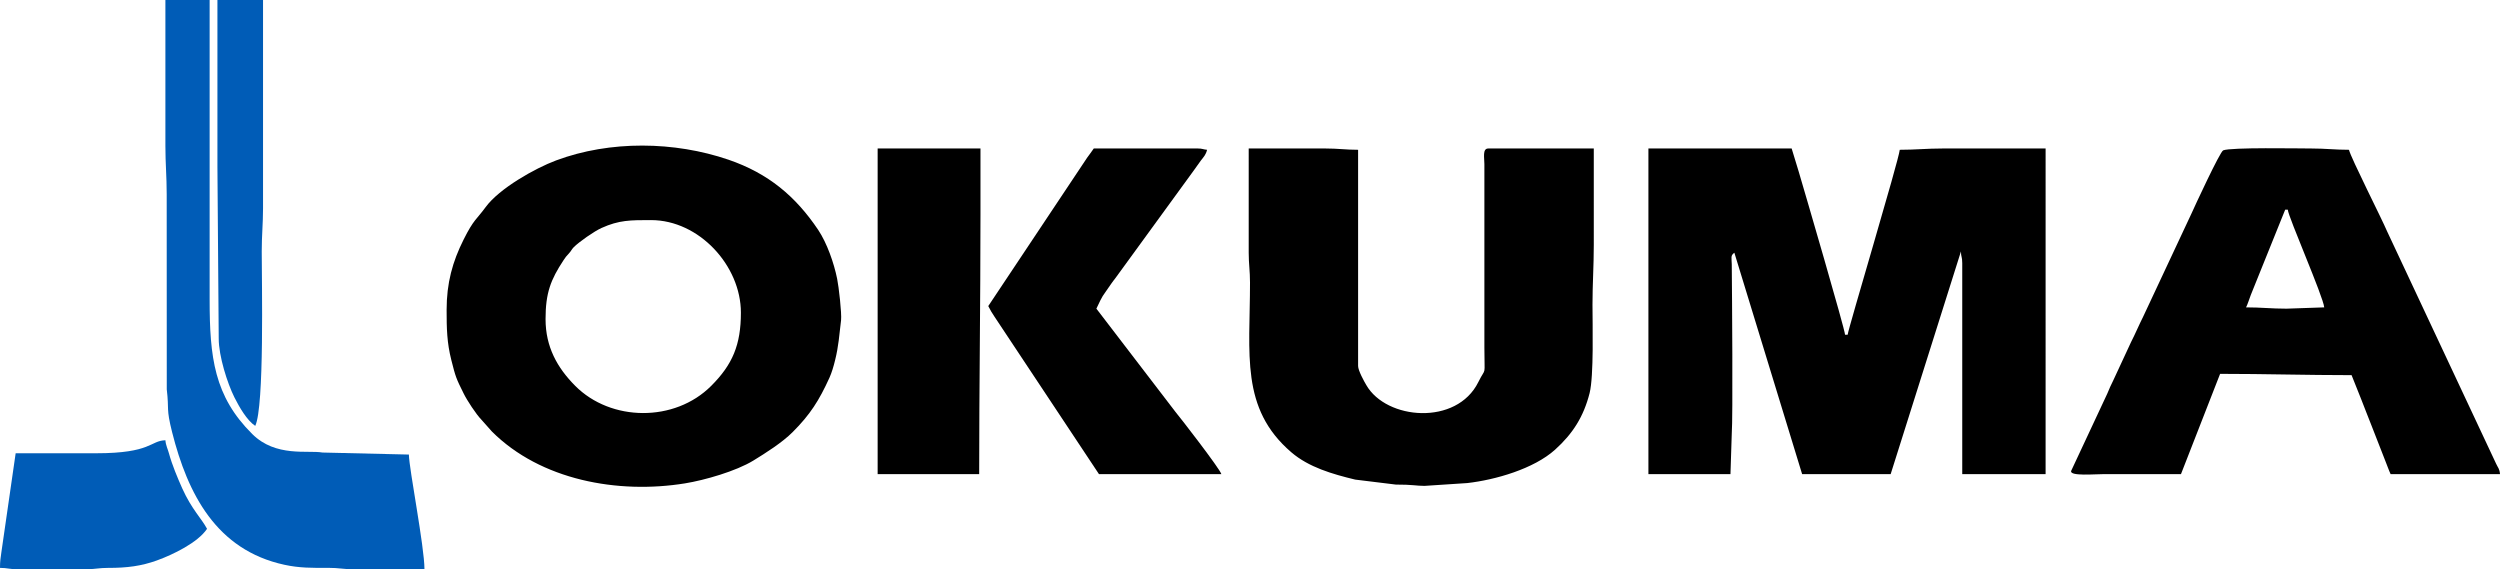
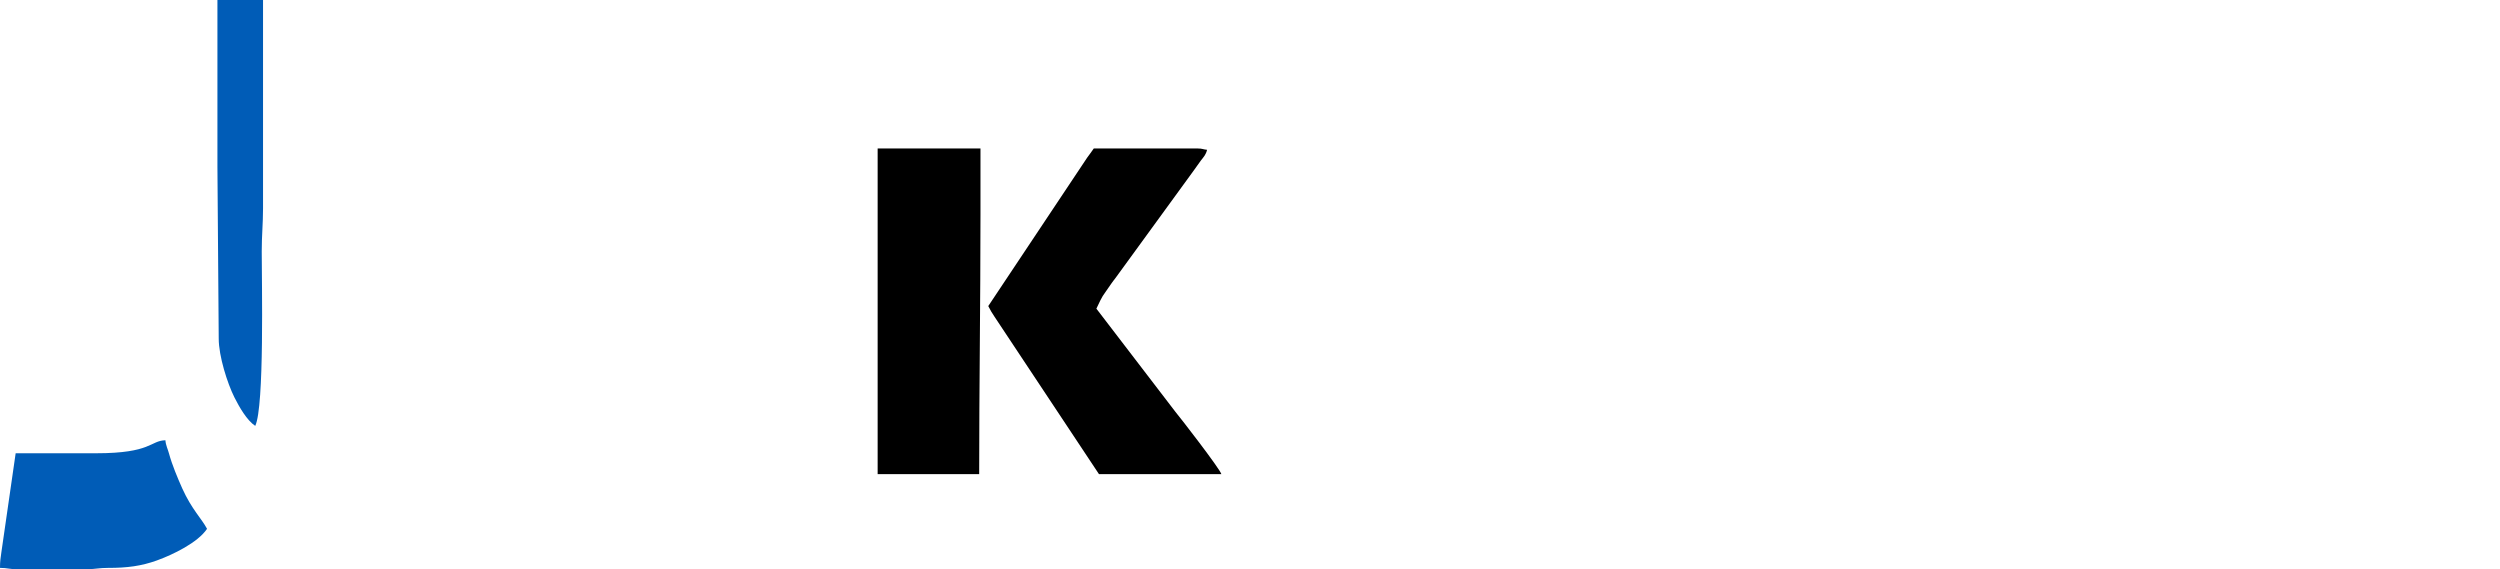
<svg xmlns="http://www.w3.org/2000/svg" viewBox="0 0 1920 437.136">
  <g fill-rule="evenodd">
-     <path d="M1265.983 364.123h63.014l.997-30.99c.943-12.474.222-106.666 0-130.06-.055-5.323-1.107-6.709 1.996-8.982l52.041 170.032h68.001l53.98-171.029c0 4.437.997 3.881.997 8.982v162.047h64.015V114.038h-79.034c-12.303 0-20.783.998-32.975.998-.664 7.761-39.626 137.544-40.014 142.035h-1.995c-.111-4.103-30.648-108.55-35.636-125.403l-5.376-17.63H1265.983zm-847-119.028c0-20.123 3.934-30.269 13.8-45.238 1.829-2.717 1.775-2.66 3.991-5.044 2.105-2.273 2.051-3.105 3.935-5.045 4.101-4.047 15.574-12.142 21.282-14.692 13.467-6.097 22.224-6.043 38.018-6.043 36.911 0 69 35.039 69 71.074 0 24.725-6.429 39.86-22.778 56.214-28.099 28.164-77.091 27.554-104.469 0-13.798-13.859-22.777-29.936-22.777-51.225zm-75.982-7.041c0 14.082.222 25.06 3.602 38.42 3.326 13.139 3.658 14.025 9.422 25.612 2.548 5.267 9.698 16.189 13.744 20.291l7.981 8.982c37.408 37.421 96.876 48.232 148.362 39.86 15.074-2.439 39.182-9.368 52.483-17.518 9.256-5.655 22.28-13.915 30.149-21.843 13.522-13.528 20.284-24.228 28.265-41.746 1.717-3.825 3.213-8.76 4.377-13.638 2.606-10.368 3.214-19.349 4.545-30.493.609-5.266-1.774-26-2.994-31.821-2.493-12.308-7.814-27.442-14.519-37.532-17.403-25.946-38.407-43.52-69-53.998-41.399-14.137-90.78-14.913-132.29.554-16.348 6.098-43.672 21.566-54.147 35.869-6.872 9.425-9.145 9.314-16.958 25.003-8.48 16.909-13.024 33.207-13.024 53.996zM959.006 125.07v69.021c0 8.649.998 13.805.998 23.008 0 54.939-7.593 96.52 31.755 130.282 13.412 11.476 31.369 16.686 49.048 20.955l31.201 3.826c12.47-.057 15.962.998 22.003.998l32.864-2.162c21.448-2.44 50.988-10.867 67.393-25.613 13.689-12.363 21.947-25.392 26.546-43.464 3.325-13.249 2.216-52.777 2.216-67.857 0-16.078.998-29.384.998-46.015V114.038h-81.025c-4.601 0-2.993 7.096-2.993 12.03v141.036c0 23.895 1.552 13.748-4.656 26.333-16.627 33.653-70.607 29.107-86.014 2.329-1.718-2.883-6.318-11.199-6.318-14.692v-166.039c-9.588 0-15.296-.998-24.995-.998h-59.023zm796.009 35.98h2.003c.499 5.875 27.312 66.859 27.985 75.009l-28.986.998c-11.639 0-19.46-.998-31.035-.998 1.33-2.662 2.331-6.154 3.598-9.425 1.439-3.604 2.331-5.711 3.723-9.259zm-80.029 203.072l30.05-77.005c34.414 0 66.107.998 100.975.998l7.415 18.573c2.722 6.819 4.99 12.973 7.602 19.404l10.966 28.052c1.283 3.103 2.612 7.041 3.989 9.978H1920c-.327-4.214-1.596-4.879-2.987-7.984l-83.689-178.402c-4.036-9.591-27.922-56.603-29.315-62.701-10.856 0-18.004-.998-28.985-.998-8.979 0-62.008-.998-67.609 1.441-2.502 1.053-21.9 42.965-24.387 48.565L1646 243.1c-3.27 6.486-5.929 12.916-9.355 19.624l-13.641 29.384c-1.877 3.714-2.878 6.043-4.661 10.312l-27.766 59.374c-.72 4.048 18.067 2.329 25.451 2.329h58.957z" />
-     <path fill="#005cb7" d="M325.986 437.136c0-17.131-11.749-76.783-11.97-88.036l-66.395-1.553c-11.14-1.996-35.802 3.77-53.869-14.192-29.264-28.994-32.755-58.986-32.755-103.282V0h-33.972v112.042c0 13.638.998 23.617.998 37.033l.055 149.962c1.94 16.355-.665 13.914 4.101 32.875 11.971 47.401 33.918 90.477 86.236 101.841 11.471 2.495 21.004 2.439 34.582 2.384 6.484-.055 10.308.998 17.679.998h17.237z" />
    <path d="M758.991 235.061c1.773 3.382 2.659 5.045 4.821 8.205l80.195 120.857h93.993c-1.107-4.103-31.866-43.797-35.248-47.789l-60.297-78.722c-.111-.11-.277-.333-.443-.553 5.819-12.142 3.381-7.319 11.583-19.405 1.441-2.162 1.607-2.05 2.993-3.99l60.242-82.771c2.051-2.716 3.382-4.878 5.431-7.595 2.161-2.772 3.879-4.49 4.766-8.26-3.158-.277-3.546-.998-7.038-.998h-79.972c-1.718 2.55-3.326 4.602-5.044 6.986zm-84.961 129.061h77.978c0-67.415.997-131.667.997-199.081v-51.005h-78.975z" />
    <path fill="#005cb7" d="M73.987 348.101H12.027L1.053 424.163C.444 428.986 0 430.428 0 436.138c5.653 0 6.928.998 12.858.998h54.423c6.096-.057 8.923-.998 15.74-.998 14.575.055 25.549-1.442 37.298-5.655 12.58-4.546 31.59-13.748 38.684-24.337-4.213-7.984-11.75-14.914-19.01-30.99-3.602-8.095-7.815-18.074-10.198-26.834-.832-3.215-2.494-6.32-2.771-10.201-11.75.278-10.641 9.98-53.038 9.98zm92.997-295.102v75.064l.996 131.999c0 13.471 6.651 34.317 12.027 45.072 3.714 7.374 9.532 17.629 16.016 21.955 7.094-14.747 4.989-110.545 4.989-133.997 0-12.363.999-21.4.999-33.041V0h-35.026z" />
  </g>
</svg>